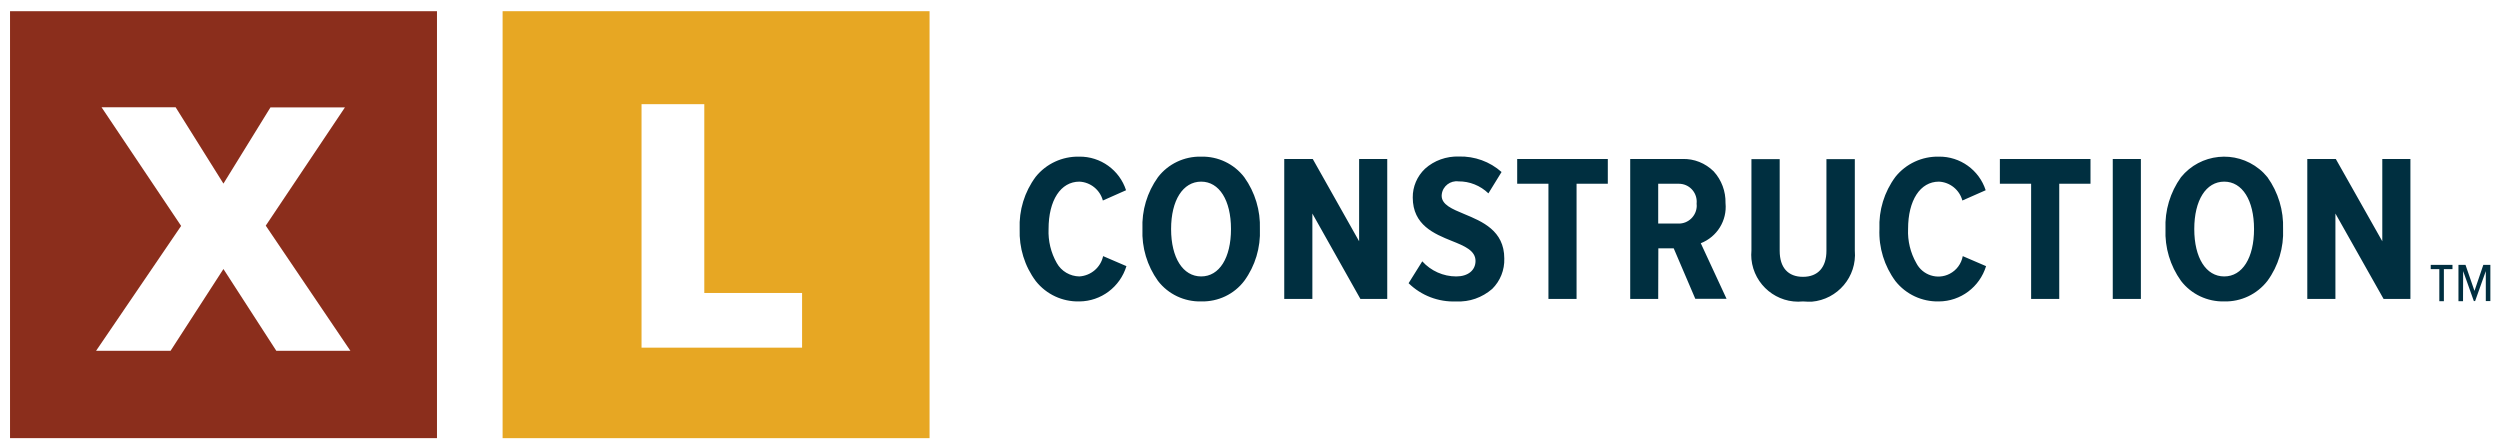
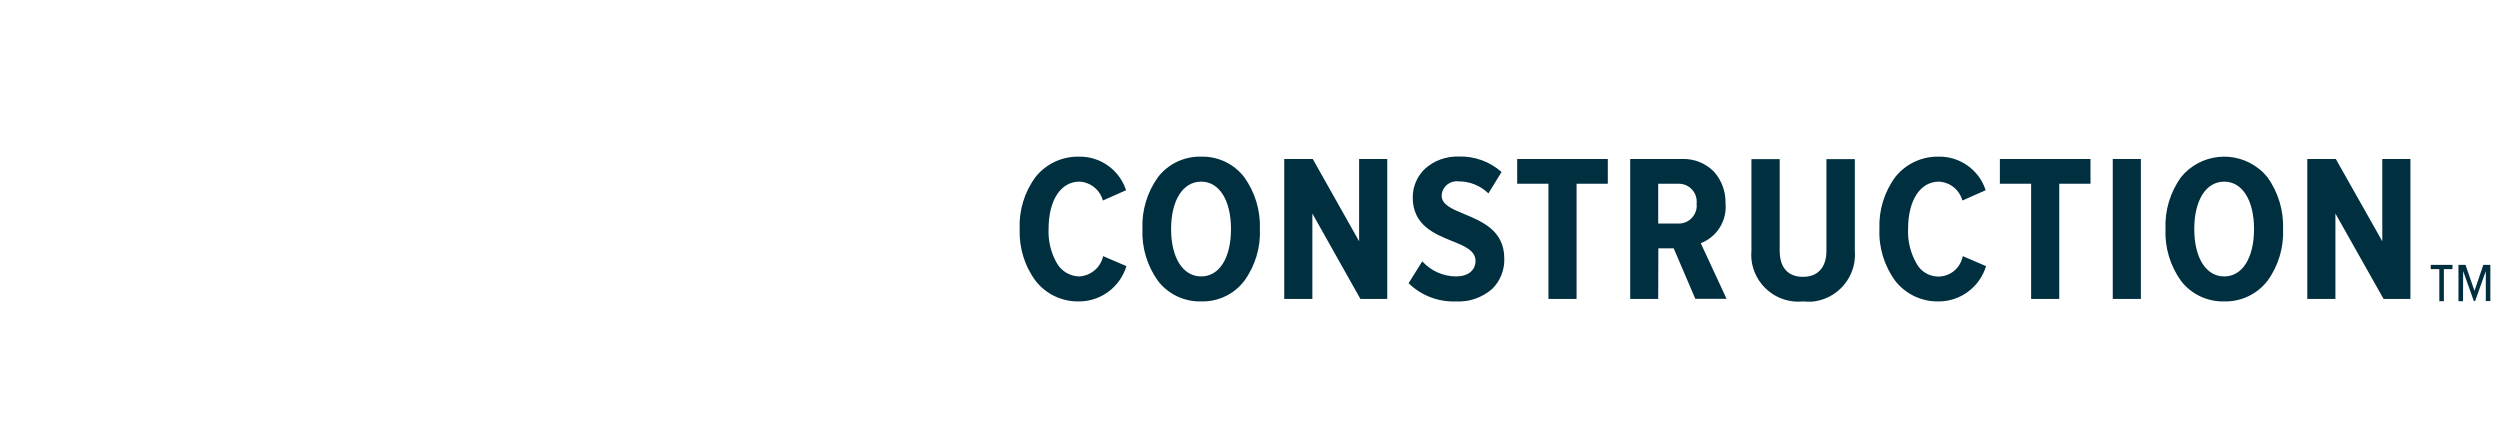
<svg xmlns="http://www.w3.org/2000/svg" version="1.1" id="Layer_1" x="0px" y="0px" viewBox="0 0 1920 341.7" style="enable-background:new 0 0 1920 341.7;" xml:space="preserve">
  <style type="text/css">
	.st0{fill:#002F40;}
	.st1{fill:#E7A723;}
	.st2{fill:#8B2E1C;}
</style>
  <path class="st0" d="M1708.2,231.5c-12.9,0.3-25.3-5.5-33.2-15.8c-8.3-11.6-12.5-25.6-11.9-39.8c-0.6-14.2,3.6-28.2,11.9-39.8  c14.9-18.3,41.8-21.1,60.2-6.2c2.3,1.8,4.3,3.9,6.2,6.2c8.3,11.6,12.5,25.6,12,39.8c0.6,14.2-3.6,28.3-12,39.8  C1733.4,226,1721.1,231.8,1708.2,231.5z M1708.2,139.5c-14,0-23,14.3-23,36.4s9,36.4,23,36.4s22.9-14.3,22.9-36.4  S1722.1,139.5,1708.2,139.5z M1489.1,231.5c-13,0.3-25.3-5.4-33.4-15.6c-8.5-11.5-12.9-25.7-12.3-40c-0.6-14.4,3.7-28.5,12.3-40.1  c8.1-10.1,20.5-15.8,33.4-15.5c16.3-0.2,30.9,10.3,35.9,25.8l-17.9,7.9c-2.2-8.2-9.5-14.1-18-14.5c-14.4,0-23.7,14.3-23.7,36.4  c-0.4,9.1,1.8,18.2,6.3,26.1c4.8,9.4,16.3,13.1,25.6,8.3c5.3-2.7,9-7.7,10.1-13.6l17.9,7.7C1520.4,220.4,1505.8,231.4,1489.1,231.5z   M1384.7,231.5c-19.9,2-37.6-12.6-39.6-32.4c-0.2-2.2-0.2-4.5,0-6.7v-70.2h21.7v70.4c0,12.9,6.4,20,17.9,20s18-7.3,18-20v-70.4h21.8  v70.3c1.7,20-13.2,37.5-33.1,39.2C1389.2,231.7,1386.9,231.7,1384.7,231.5z M1118.5,231.5c-13.7,0.6-27-4.5-36.7-14l10.5-16.8  c6.7,7.4,16.2,11.6,26.1,11.6c9,0,14.8-4.7,14.8-11.9c0-8-8.5-11.5-18.3-15.4c-13.3-5.4-29.9-12.1-29.9-33.3  c-0.1-8.3,3.3-16.3,9.4-22.1c7.1-6.4,16.5-9.7,26.1-9.4c12-0.3,23.7,3.9,32.7,11.9l-10.1,16.4c-6.2-6-14.5-9.3-23-9.2  c-6.2-0.8-12,3.6-12.8,9.8c-0.1,0.4-0.1,0.8-0.1,1.2c0,6.9,8,10.2,17.4,14.1c13.7,5.7,30.7,12.7,30.7,34.1  c0.3,8.8-3.1,17.3-9.3,23.4C1138.2,228.6,1128.5,232,1118.5,231.5L1118.5,231.5z M922.5,231.5c-12.9,0.3-25.3-5.5-33.2-15.8  c-8.3-11.6-12.5-25.6-11.9-39.8c-0.6-14.2,3.6-28.2,11.9-39.8c7.9-10.3,20.3-16.1,33.2-15.8c12.9-0.3,25.2,5.5,33.1,15.8  c8.3,11.6,12.5,25.6,12,39.8c0.6,14.2-3.6,28.3-12,39.8C947.8,226,935.5,231.8,922.5,231.5L922.5,231.5z M922.5,139.5  c-14,0-23.1,14.3-23.1,36.4s9.1,36.4,23.1,36.4c14,0,22.9-14.3,22.9-36.4S936.4,139.5,922.5,139.5L922.5,139.5z M828.9,231.5  c-13,0.3-25.3-5.4-33.4-15.6c-8.6-11.5-12.9-25.6-12.4-40c-0.6-14.4,3.7-28.5,12.3-40.1c8.1-10.1,20.5-15.8,33.5-15.5  c16.3-0.2,30.9,10.3,35.9,25.8L847,154c-2.2-8.2-9.5-14.1-18-14.5c-14.4,0-23.7,14.3-23.7,36.4c-0.4,9.1,1.8,18.2,6.3,26.1  c3.5,6.3,10.2,10.2,17.4,10.3c8.9-0.6,16.3-6.9,18.2-15.6l17.9,7.7C860.2,220.4,845.6,231.4,828.9,231.5L828.9,231.5z M1891.6,231.3  h-3.5v-27.9h5.4l6.9,20l6.8-20h5.4v27.8h-3.5v-23l-8.2,23h-1l-8.2-23L1891.6,231.3L1891.6,231.3z M1876.9,231.3h-3.5v-24.6h-6.6  v-3.3h16.7v3.3h-6.6L1876.9,231.3L1876.9,231.3z M1793.5,229.6H1772V122.1h21.9l35.7,63.2v-63.2h21.6v107.5h-20.6l-37-65.6V229.6  L1793.5,229.6z M1273.5,229.6h-21.5V122.1h40.1c9-0.3,17.6,3.2,24,9.5c6.1,6.7,9.3,15.4,9.1,24.4c1.3,13.4-6.5,25.9-19,30.8  l19.8,42.7h-24l-16.6-38.8h-11.8L1273.5,229.6L1273.5,229.6z M1273.5,141.1v30.6h15.5c7.6,0.2,13.9-5.9,14.1-13.5  c0-0.6,0-1.2-0.1-1.8c0.8-7.6-4.6-14.4-12.2-15.2c-0.6-0.1-1.2-0.1-1.8-0.1L1273.5,141.1z M1007.9,229.6h-21.6V122.1h21.9l35.6,63.2  v-63.2h21.6v107.5h-20.6l-36.9-65.6V229.6L1007.9,229.6z M1581.5,229.6h-21.6v-88.5h-24v-19h69.6v19h-24L1581.5,229.6L1581.5,229.6z   M1210.8,229.6h-21.6v-88.5h-24v-19h69.6v19h-24L1210.8,229.6L1210.8,229.6z M1644.2,229.6h-21.6V122.1h21.6L1644.2,229.6  L1644.2,229.6z" />
-   <path class="st1" d="M713.9,336.5H386V8.6h327.9V336.5L713.9,336.5z M492.7,80V267H616v-42h-75.1V80H492.7z" />
-   <path class="st2" d="M335.6,336.5H7.7V8.6h327.9V336.5L335.6,336.5z M171.6,206.6L171.6,206.6l40.6,62.8h56.9l-65-96.1l60.8-90.8  h-57.2L171.6,141l-36.7-58.6H78l61.1,91.1l-65.3,95.9H131L171.6,206.6L171.6,206.6z" />
</svg>